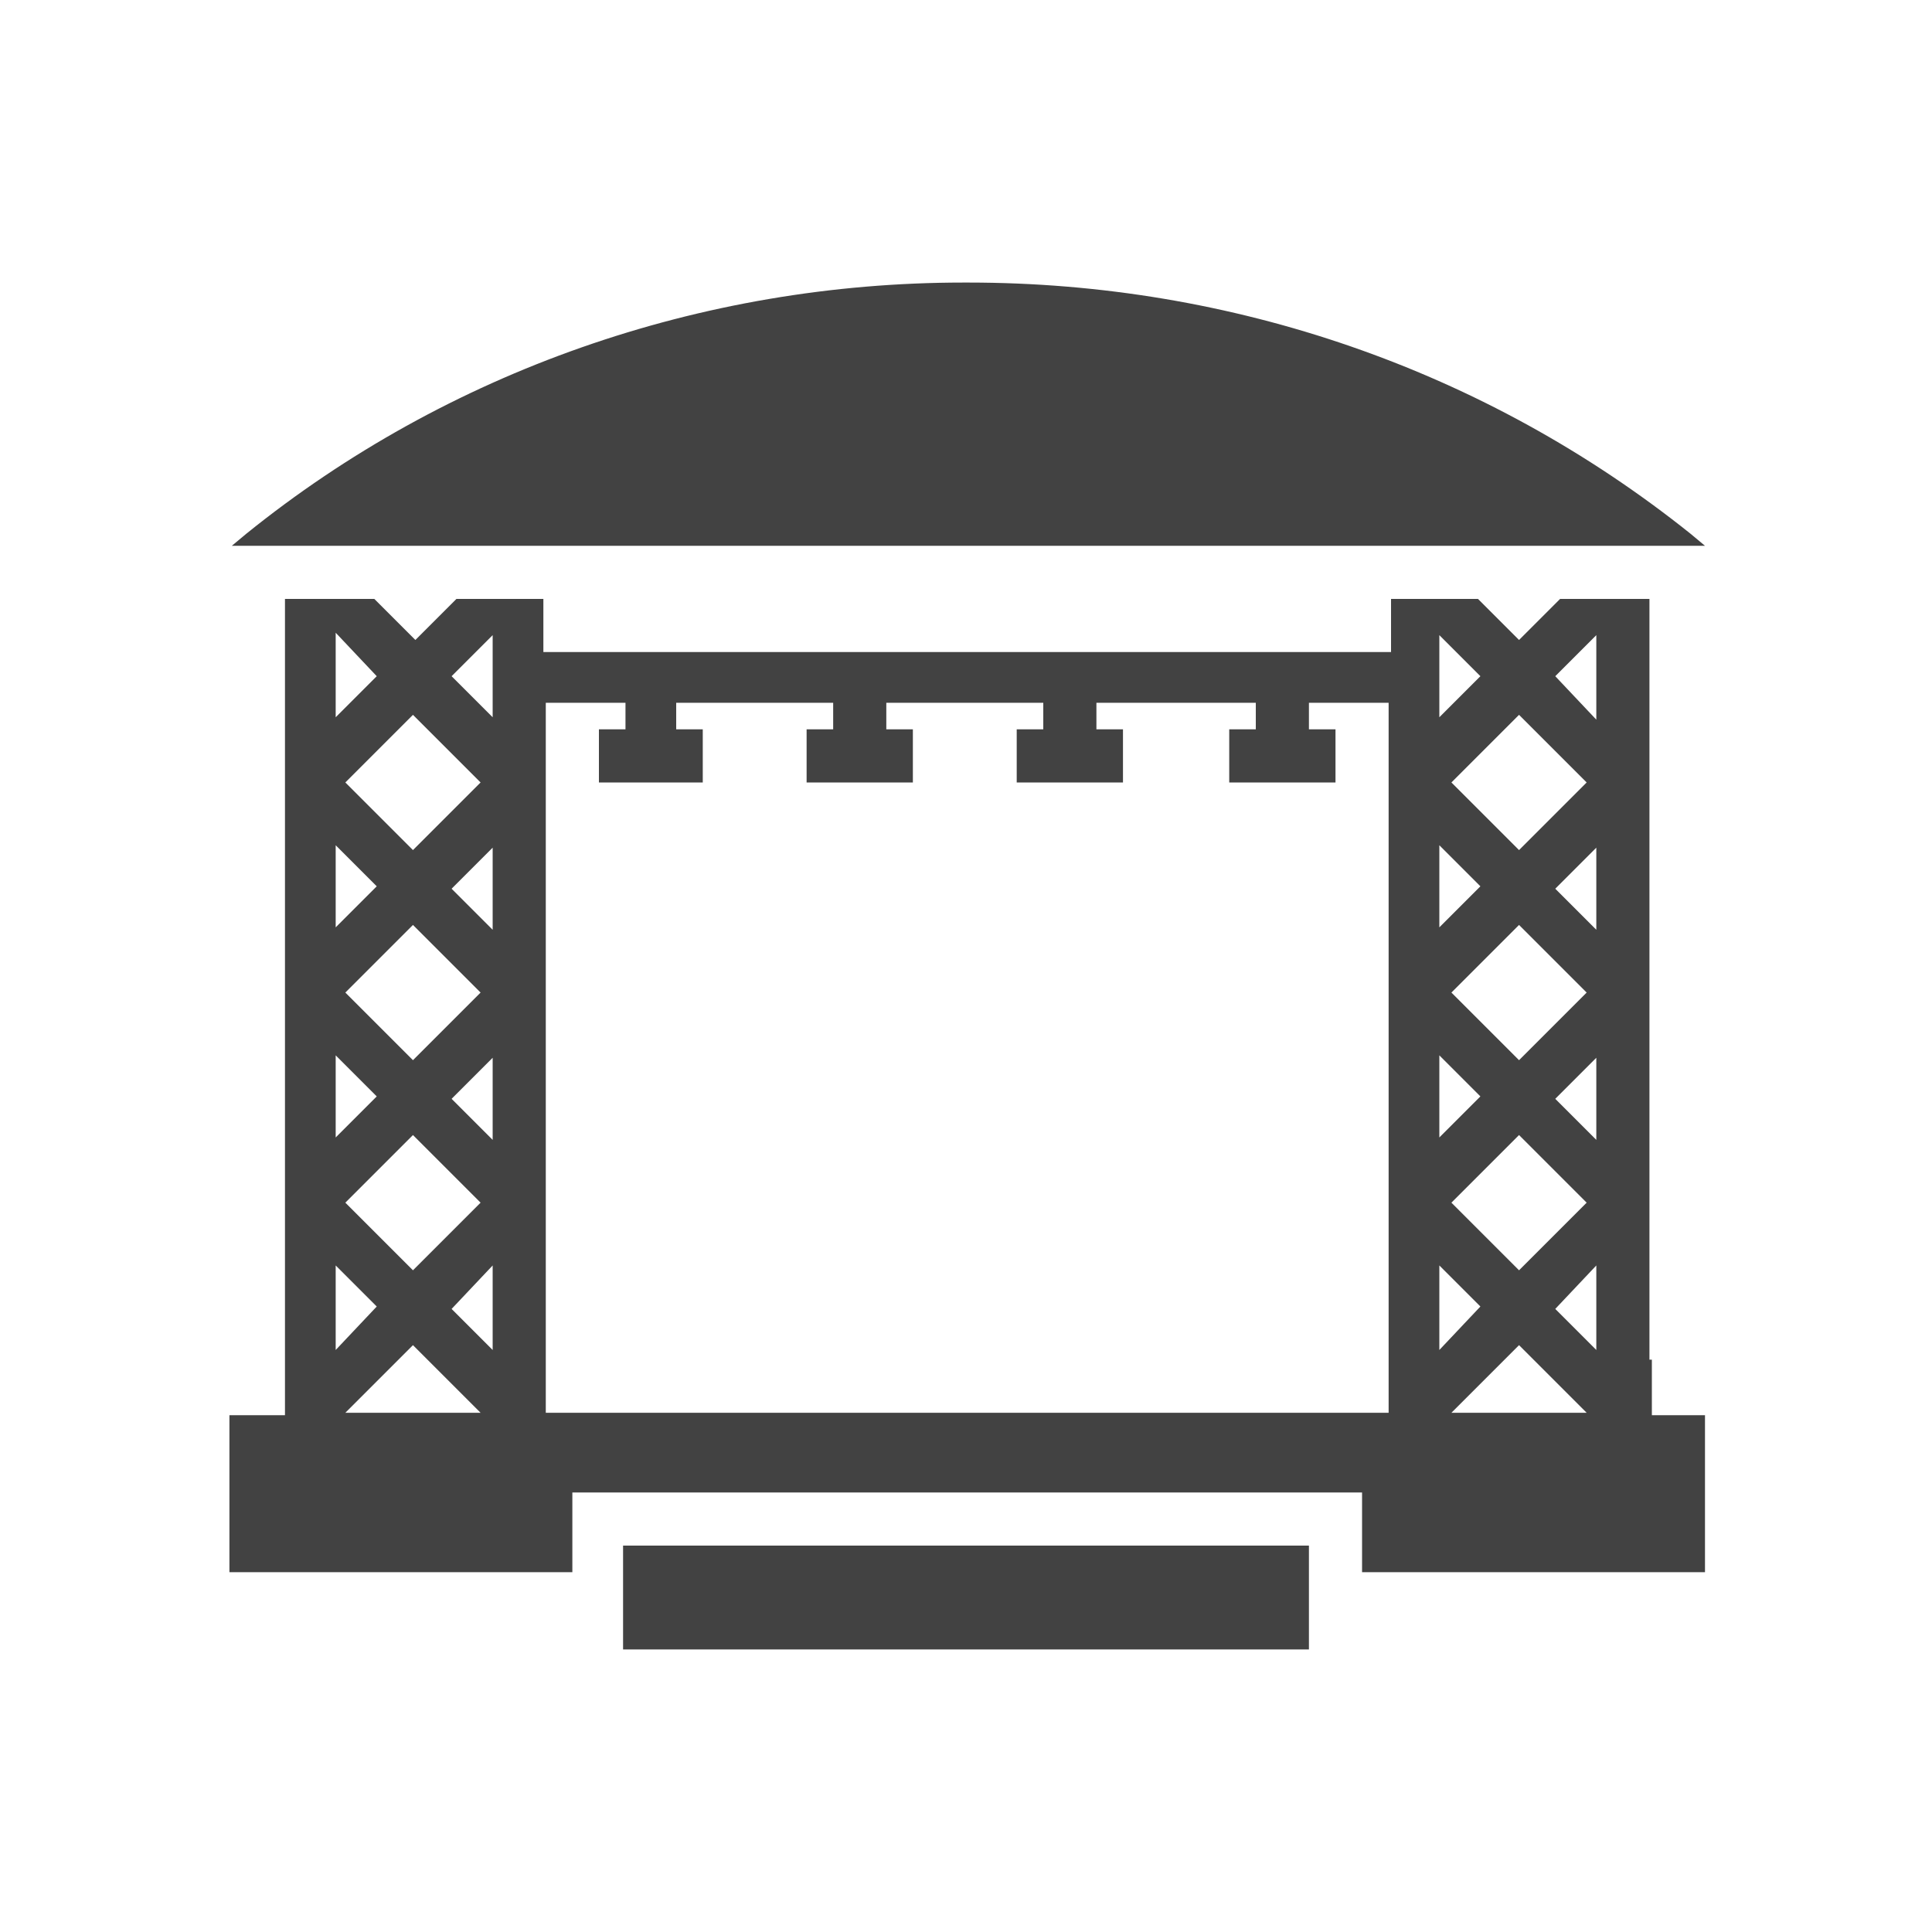
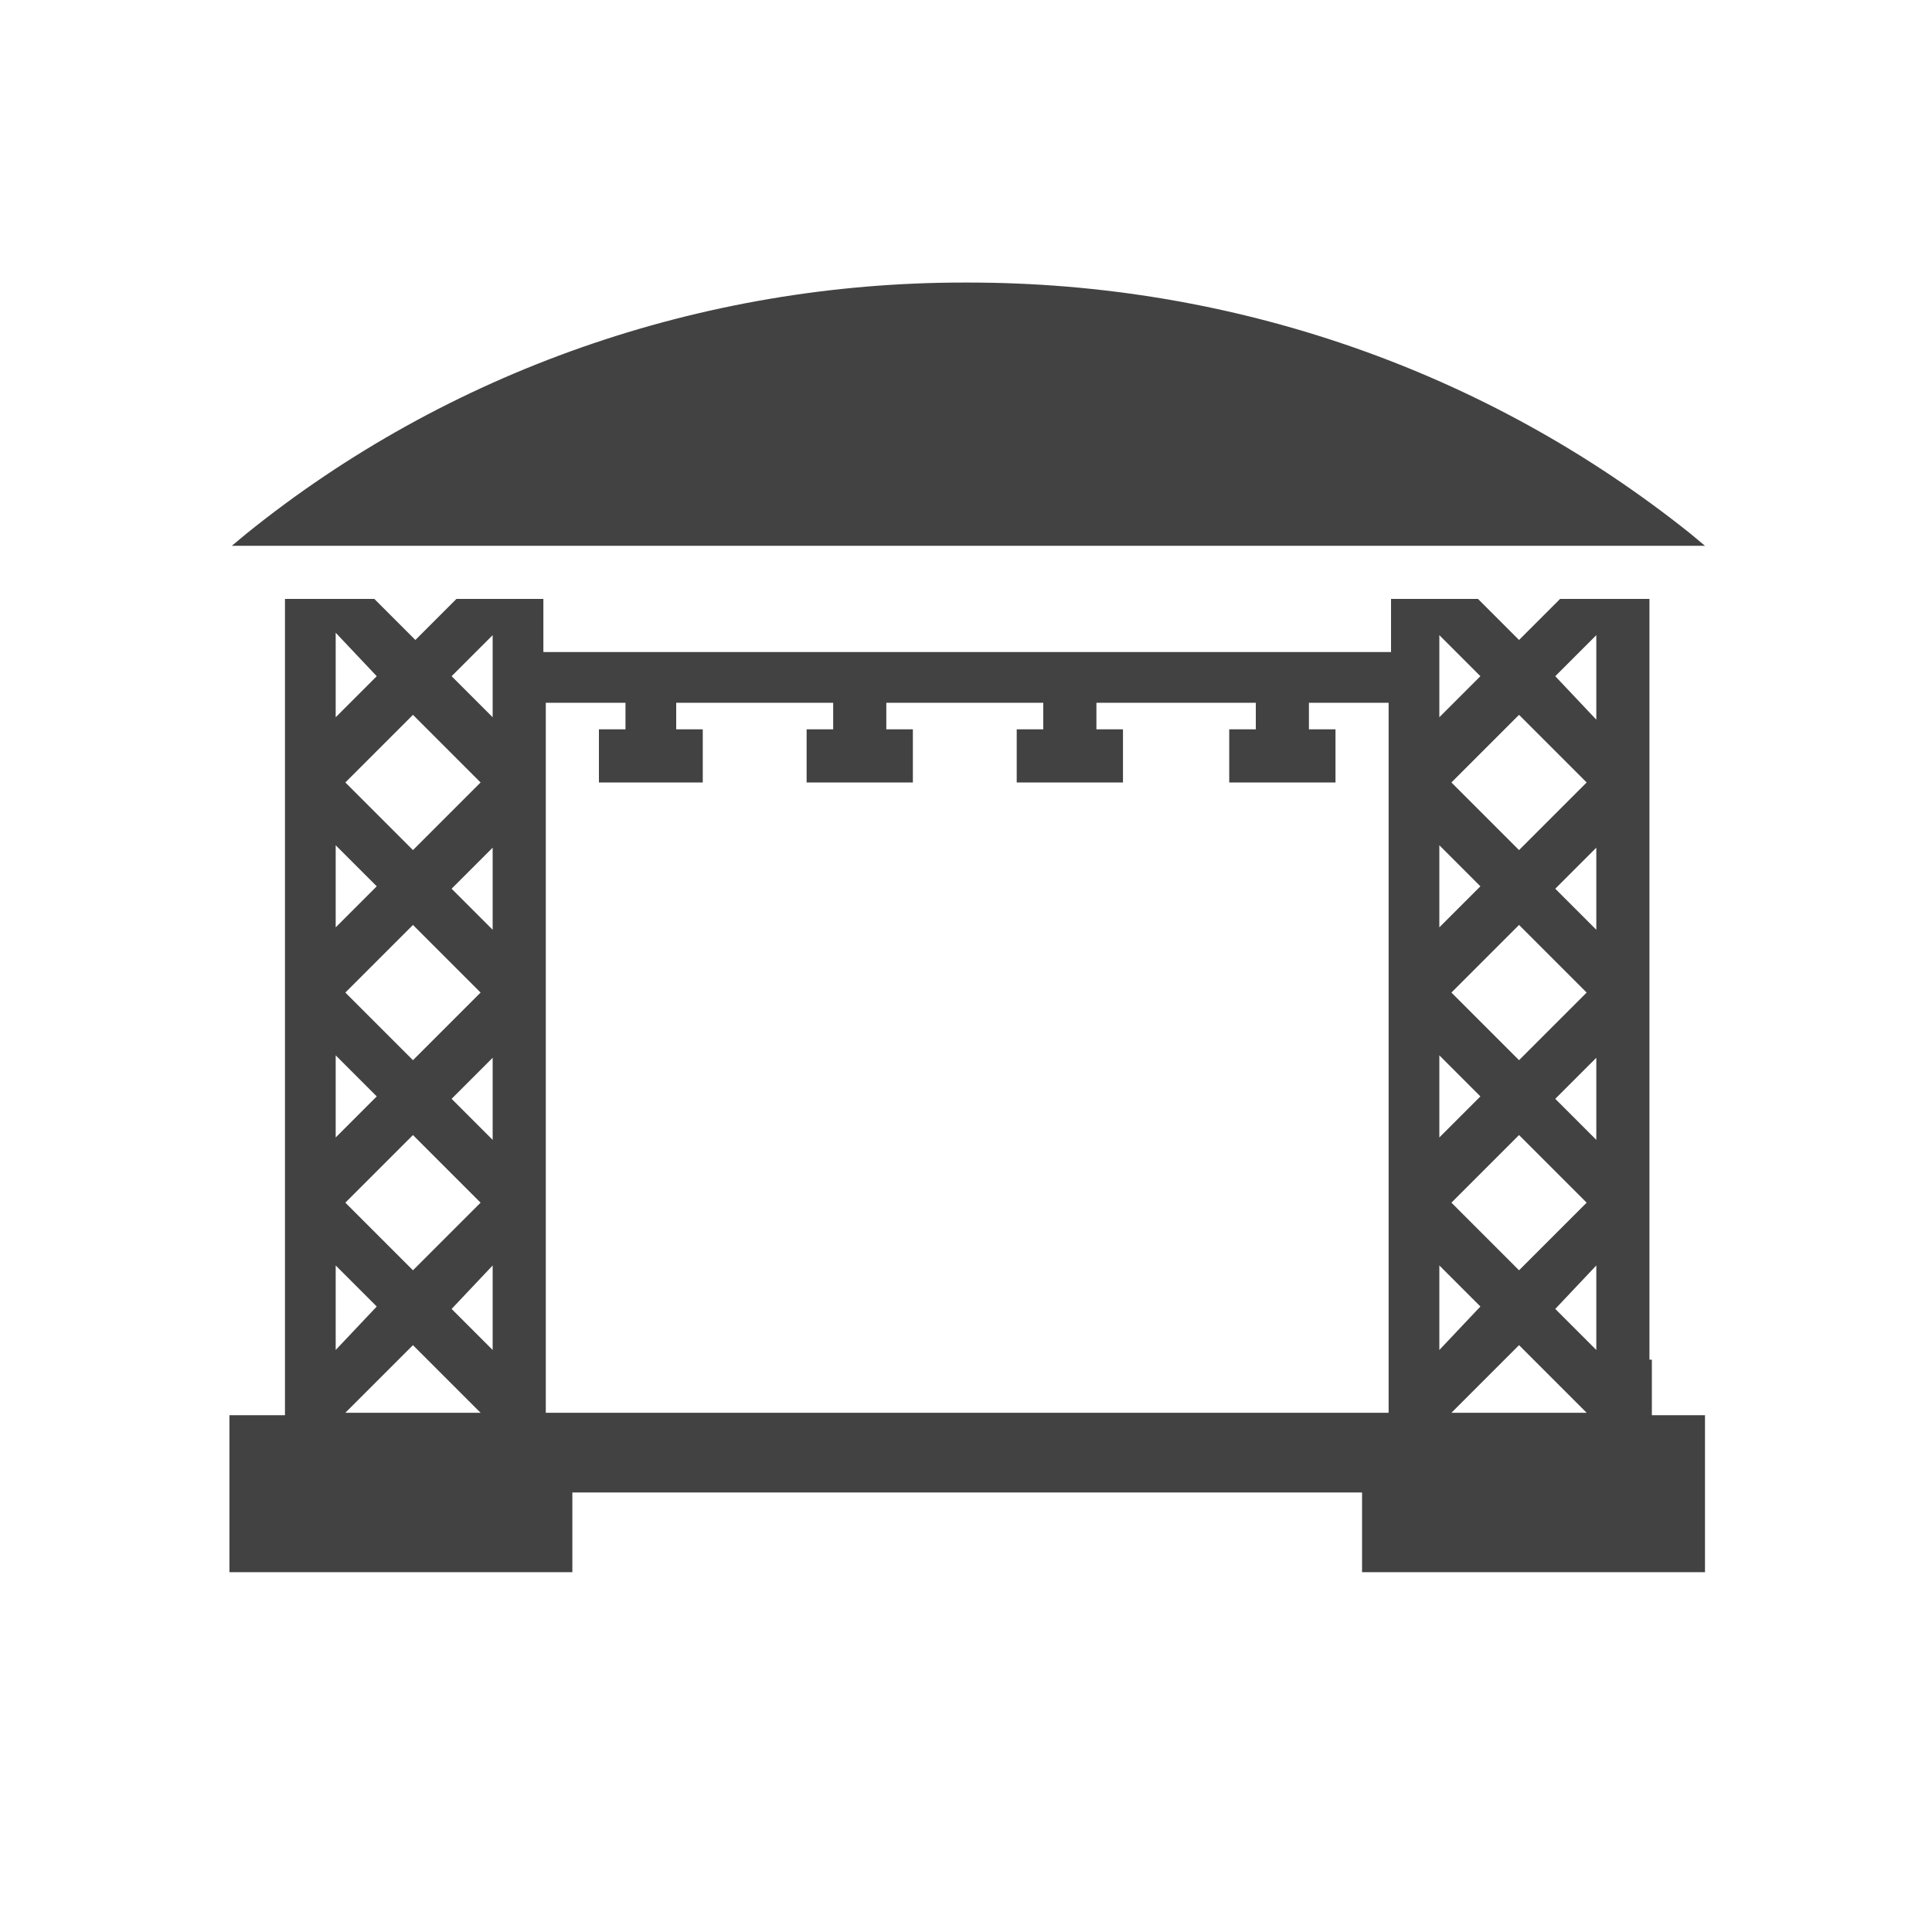
<svg xmlns="http://www.w3.org/2000/svg" version="1.1" id="Capa_1" x="0px" y="0px" viewBox="0 0 80 80" style="enable-background:new 0 0 80 80;" xml:space="preserve">
  <style type="text/css">
	.st0{fill:#424242;}
</style>
  <g>
    <path class="st0" d="M68.3,56.3V24.8h-0.1h-0.6h-1.5h-1.5l-1.7,1.7l-1.7-1.7h-1.5h-0.4h-1.1h-0.6v2.2h-3.3H52h-6.5h-2.2h-6.5h-2.2   H28h-2.2h-3.3v-2.2h-0.6h-1.1h-0.4h-1.5l-1.7,1.7l-1.7-1.7h-1.5h-1.5h-0.6h-0.1v31.6v2.2H9.5v6.5h13.1h1.1V64v-2.2h2.2h28.3h2.2V64   v1.1h1.1h13.1v-6.5h-2.2V56.3z M66.1,47.2l-1.7-1.7l1.7-1.7V47.2z M59.6,35l1.7,1.7l-1.7,1.7V35z M59.6,43.7l1.7,1.7l-1.7,1.7V43.7   z M60.1,41.1l2.8-2.8l2.8,2.8l-2.8,2.8L60.1,41.1z M66.1,38.5l-1.7-1.7l1.7-1.7V38.5z M62.9,35.2l-2.8-2.8l2.8-2.8l2.8,2.8   L62.9,35.2z M59.6,55.9v-3.5l1.7,1.7L59.6,55.9z M60.1,49.8l2.8-2.8l2.8,2.8l-2.8,2.8L60.1,49.8z M66.1,52.4v3.5l-1.7-1.7   L66.1,52.4z M66.1,26.3v3.5L64.4,28L66.1,26.3z M61.3,28l-1.7,1.7v-0.6v-2.8L61.3,28z M20.4,47.2l-1.7-1.7l1.7-1.7V47.2z    M17.1,43.9l-2.8-2.8l2.8-2.8l2.8,2.8L17.1,43.9z M20.4,38.5l-1.7-1.7l1.7-1.7V38.5z M17.1,35.2l-2.8-2.8l2.8-2.8l2.8,2.8   L17.1,35.2z M13.9,35l1.7,1.7l-1.7,1.7V35z M13.9,43.7l1.7,1.7l-1.7,1.7V43.7z M13.9,55.9v-3.5l1.7,1.7L13.9,55.9z M14.3,49.8   l2.8-2.8l2.8,2.8l-2.8,2.8L14.3,49.8z M20.4,52.4v3.5l-1.7-1.7L20.4,52.4z M20.4,26.3v2.8v0.6L18.7,28L20.4,26.3z M15.6,28   l-1.7,1.7v-3.5L15.6,28z M14.3,58.5l2.2-2.2l0.6-0.6l0.6,0.6l2.2,2.2H14.3z M22.6,58.5v-2.2V29.1h3.3v1.1h-1.1v2.2h1.1H28h1.1v-2.2   H28v-1.1h6.5v1.1h-1.1v2.2h1.1h2.2h1.1v-2.2h-1.1v-1.1h6.5v1.1h-1.1v2.2h1.1h2.2h1.1v-2.2h-1.1v-1.1H52v1.1h-1.1v2.2H52h2.2h1.1   v-2.2h-1.1v-1.1h3.3v27.2v2.2H22.6z M60.1,58.5l2.2-2.2l0.6-0.6l0.6,0.6l2.2,2.2H60.1z" />
-     <polygon class="st0" points="25.8,65.1 25.8,66.1 25.8,67.2 25.8,68.3 54.2,68.3 54.2,67.2 54.2,66.1 54.2,65.1 54.2,64 25.8,64     " />
    <path class="st0" d="M40.1,11.7h-0.2c-10.9,0-21.4,3.7-29.7,10.4l-0.6,0.5h2.3h8.6h0.4h38.4h0.4h8.6h2.3l-0.6-0.5   C61.5,15.3,51,11.7,40.1,11.7z" />
  </g>
</svg>